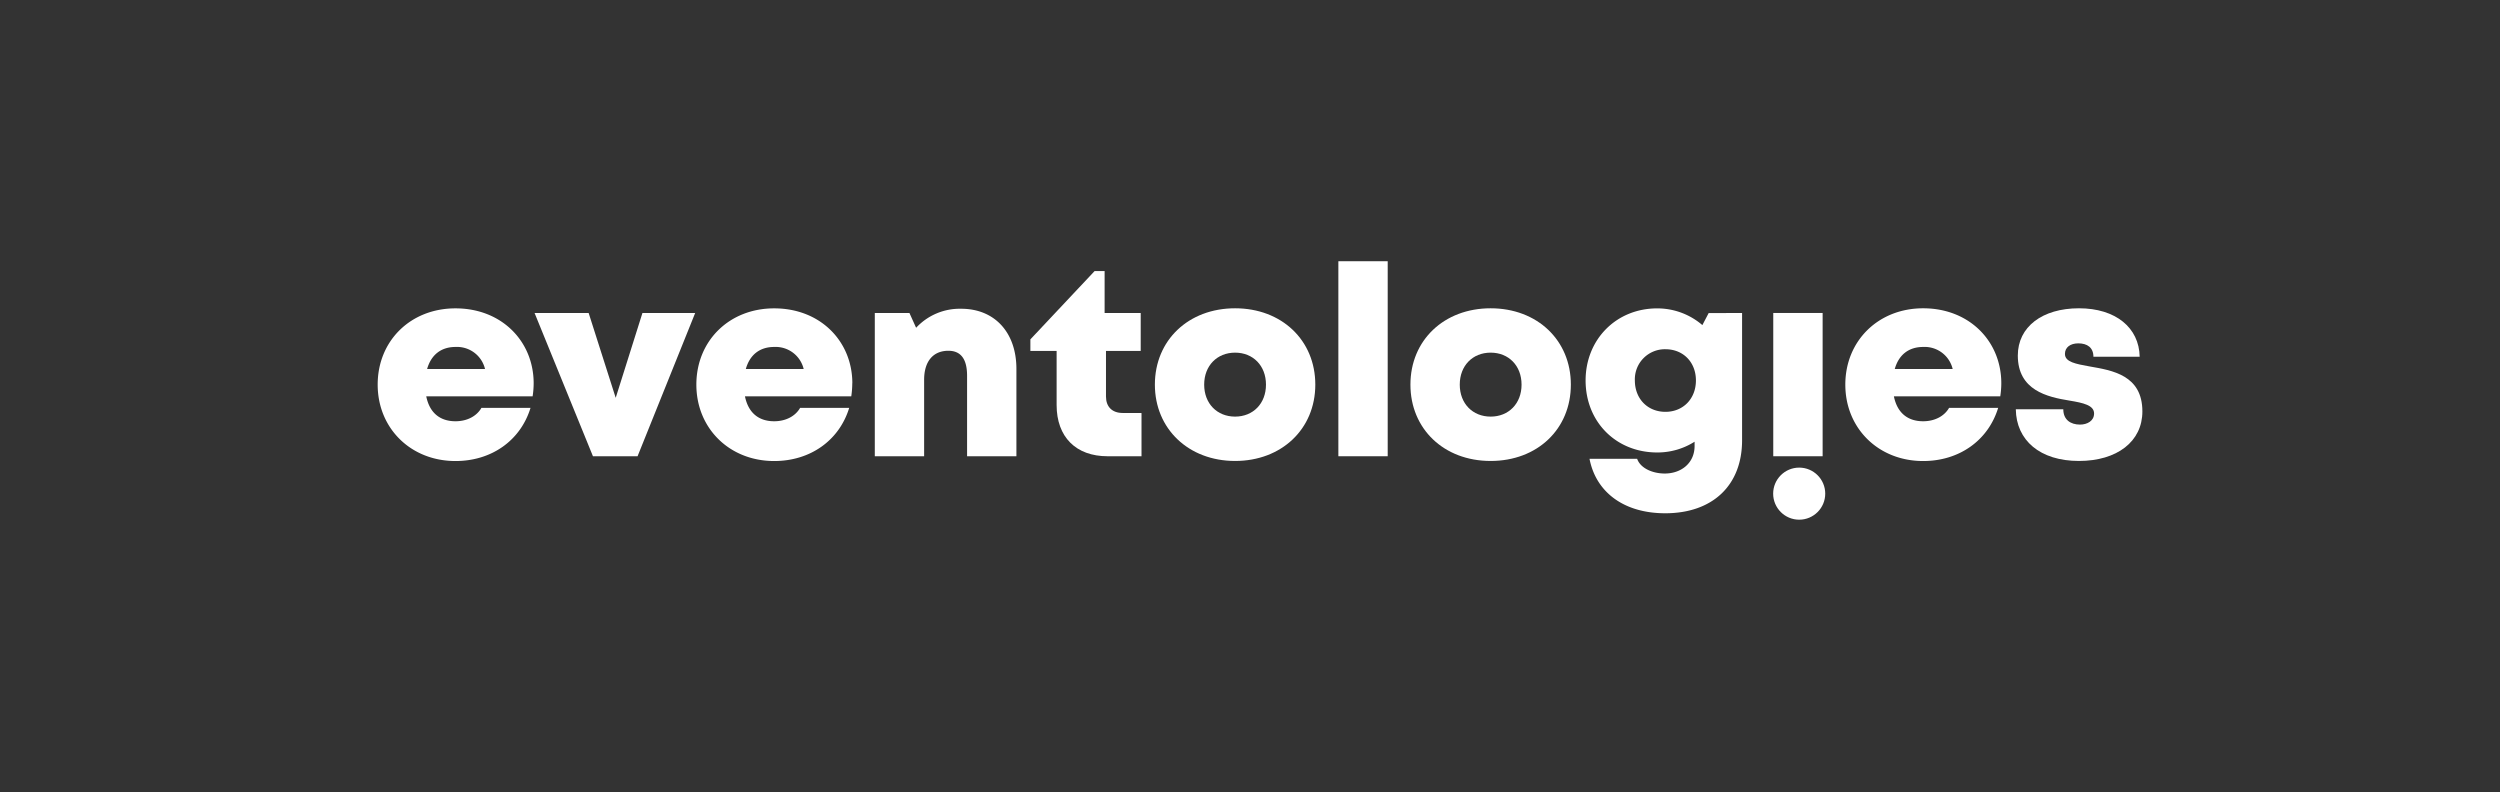
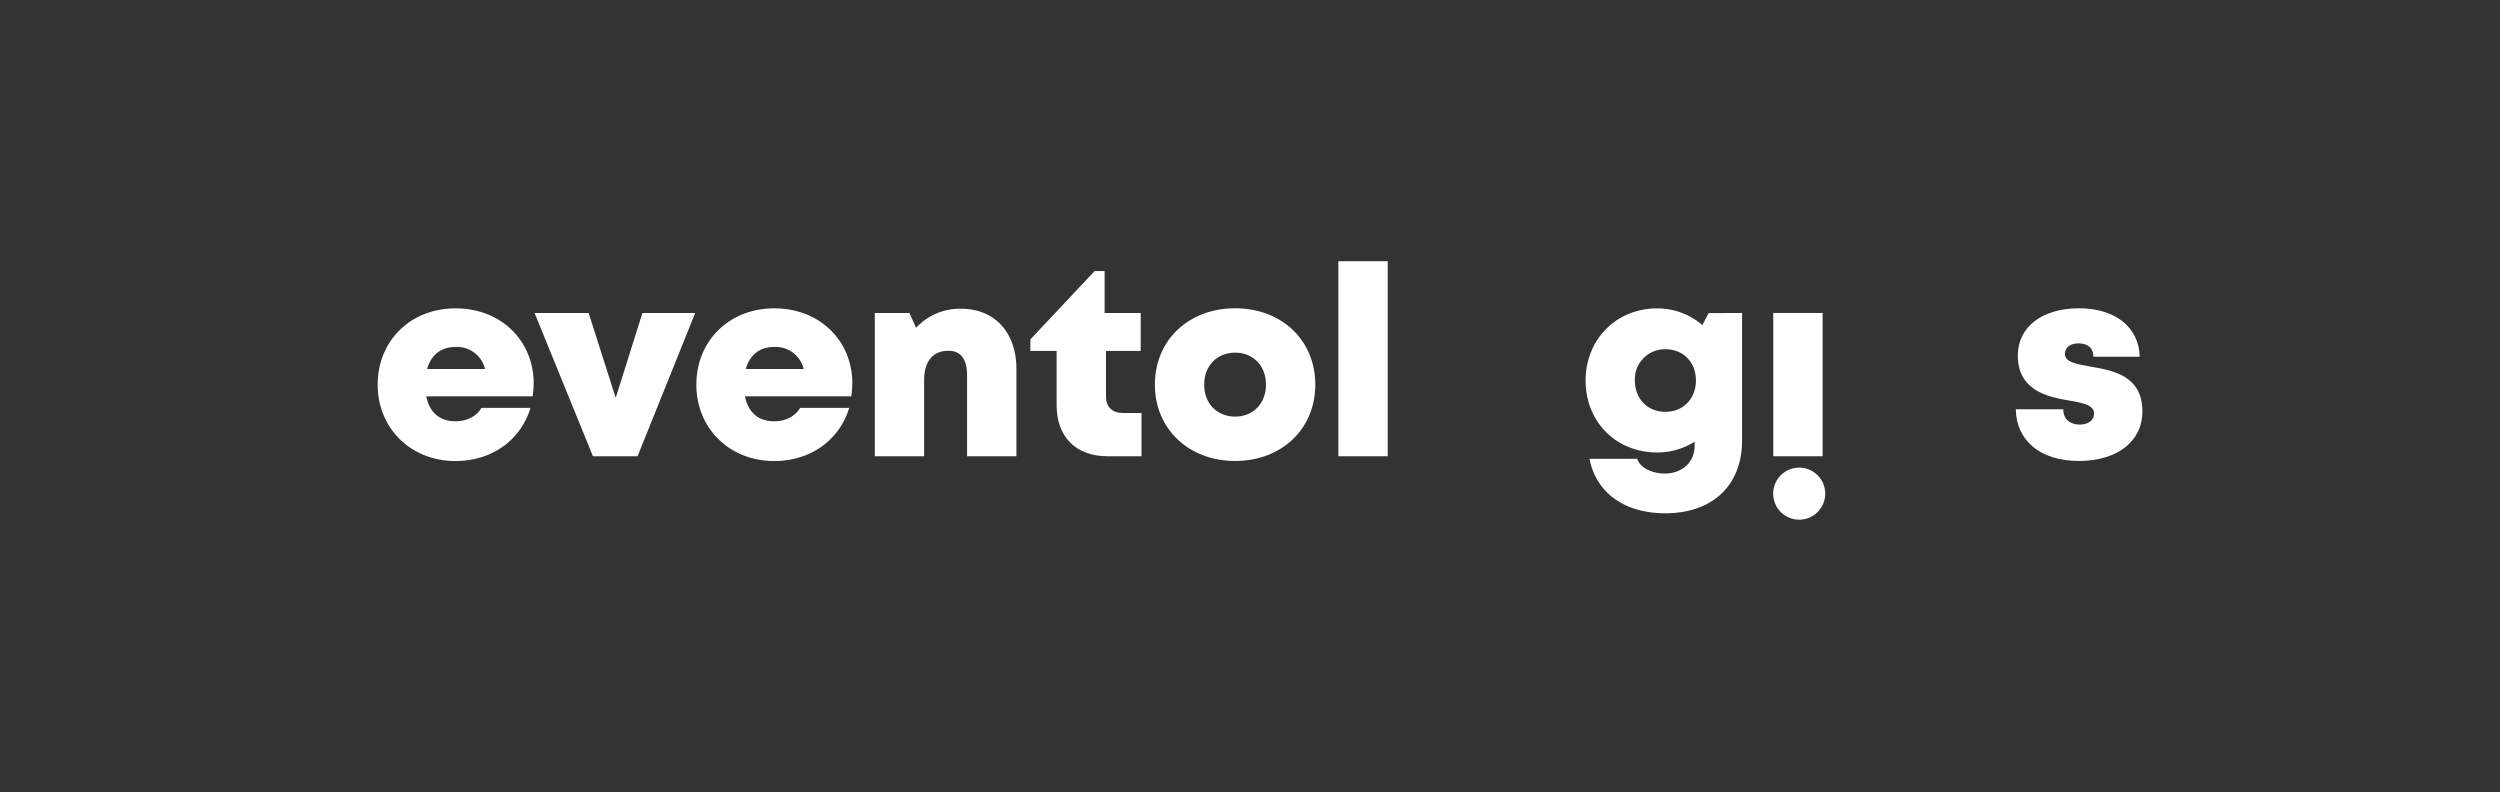
<svg xmlns="http://www.w3.org/2000/svg" id="Capa_1" data-name="Capa 1" viewBox="0 0 748 237">
  <rect x="0" y="0" width="748" height="237" fill="#333333" stroke="none" />
  <defs>
    <style>.cls-1{fill:#fff;}</style>
  </defs>
  <path class="cls-1" d="M159.67,114.67a26,26,0,0,1-.31,3.91H127.53c1,4.92,4.09,7.46,8.76,7.46,3.44,0,6.33-1.51,7.75-4h14.69c-3,9.79-11.69,15.9-22.44,15.9-13.38,0-23.29-9.78-23.29-22.87s9.83-22.81,23.29-22.81c13.81,0,23.38,9.86,23.38,22.43Zm-31.88-4.26h17.33a8.61,8.61,0,0,0-8.84-6.6C132,103.81,129,106.15,127.79,110.41Z" />
  <path class="cls-1" d="M208,93.64l-17.24,42.87H177.41L159.94,93.64h16.18l8.1,25.39,8-25.39Z" />
  <path class="cls-1" d="M255,114.67a27.31,27.31,0,0,1-.3,3.91H222.89c1,4.92,4.09,7.46,8.75,7.46,3.45,0,6.33-1.51,7.75-4h14.69c-3,9.79-11.69,15.9-22.44,15.9-13.38,0-23.29-9.78-23.29-22.87s9.83-22.81,23.29-22.81c13.82,0,23.38,9.86,23.38,22.43Zm-31.87-4.26h17.33a8.62,8.62,0,0,0-8.84-6.6C227.33,103.81,224.34,106.15,223.15,110.41Z" />
  <path class="cls-1" d="M304.11,110.37v26.14H289.35v-24.1c0-5-1.88-7.46-5.59-7.46-4.61,0-7.26,3.22-7.26,8.67v22.89H261.74V93.64H272.1l2,4.43a17.8,17.8,0,0,1,13.49-5.69C297.58,92.38,304.11,99.45,304.11,110.37Z" />
  <path class="cls-1" d="M341.54,123.58v12.93H331.38c-9.48,0-15.24-5.79-15.24-15.32V105h-7.85v-3.46L327.5,81.11h3V93.64H341.3V105H330.91v13.64c0,3.07,1.85,4.92,5,4.92Z" />
  <path class="cls-1" d="M345.54,115.08c0-13.29,10.06-22.84,24-22.84s24,9.55,24,22.84-10.1,22.84-24,22.84S345.54,128.32,345.54,115.08Zm24,9.57c5.38,0,9.24-3.9,9.24-9.57s-3.86-9.57-9.24-9.57-9.25,3.9-9.25,9.57,3.86,9.57,9.25,9.57Z" />
  <path class="cls-1" d="M400.44,78.16H415.2v58.35H400.44Z" />
-   <path class="cls-1" d="M422,115.08c0-13.29,10.06-22.84,24-22.84s24,9.55,24,22.84S460,137.92,446,137.92,422,128.32,422,115.08Zm24,9.57c5.39,0,9.25-3.9,9.25-9.57s-3.86-9.57-9.25-9.57-9.24,3.9-9.24,9.57,3.86,9.57,9.24,9.57Z" />
  <path class="cls-1" d="M521.23,93.65v38.1c0,13.47-8.82,21.82-23,21.82-12.17,0-20.68-6.14-22.65-16.3h14.25c1,2.87,4.68,4.41,8.26,4.41,4.95,0,8.93-3.14,8.93-8.24v-1.28a20.73,20.73,0,0,1-11.19,3.22c-12.29,0-21.42-9.14-21.42-21.55,0-12.22,9.13-21.56,21.42-21.56a20.65,20.65,0,0,1,13.52,5l1.88-3.6ZM498.3,123.22c5.31,0,9.12-3.93,9.12-9.39s-3.8-9.34-9.12-9.34a9,9,0,0,0-9.15,9.34c0,5.46,3.8,9.39,9.15,9.39Z" />
  <path class="cls-1" d="M530.56,93.64h14.77v42.87H530.56Z" />
-   <path class="cls-1" d="M598.79,114.67a26,26,0,0,1-.31,3.91H566.65c1,4.92,4.09,7.46,8.76,7.46,3.44,0,6.33-1.51,7.75-4h14.69c-3,9.79-11.69,15.9-22.44,15.9-13.38,0-23.29-9.78-23.29-22.87S562,92.24,575.41,92.24c13.81,0,23.38,9.86,23.38,22.43Zm-31.88-4.26h17.33a8.61,8.61,0,0,0-8.84-6.6C571.1,103.81,568.11,106.15,566.91,110.41Z" />
  <path class="cls-1" d="M622.05,137.92c-11.69,0-18.79-6.17-18.92-15.46h14.21c0,3.13,2.18,4.58,5,4.58,2.16,0,4.21-1.11,4.21-3.32,0-2.47-3.24-3.18-7.36-3.86-6.65-1.08-15.46-3.08-15.46-13.48,0-8.59,7.32-14.14,18.3-14.14s18,5.81,18.16,14.49H626.35c0-2.73-1.84-4-4.52-4-2.37,0-4,1.18-4,3.16,0,2.44,3.28,3,7.35,3.74C632,110.82,641,112.23,641,123.1c0,9-7.56,14.82-19,14.82Z" />
  <circle class="cls-1" cx="538.32" cy="147.7" r="7.79" />
</svg>